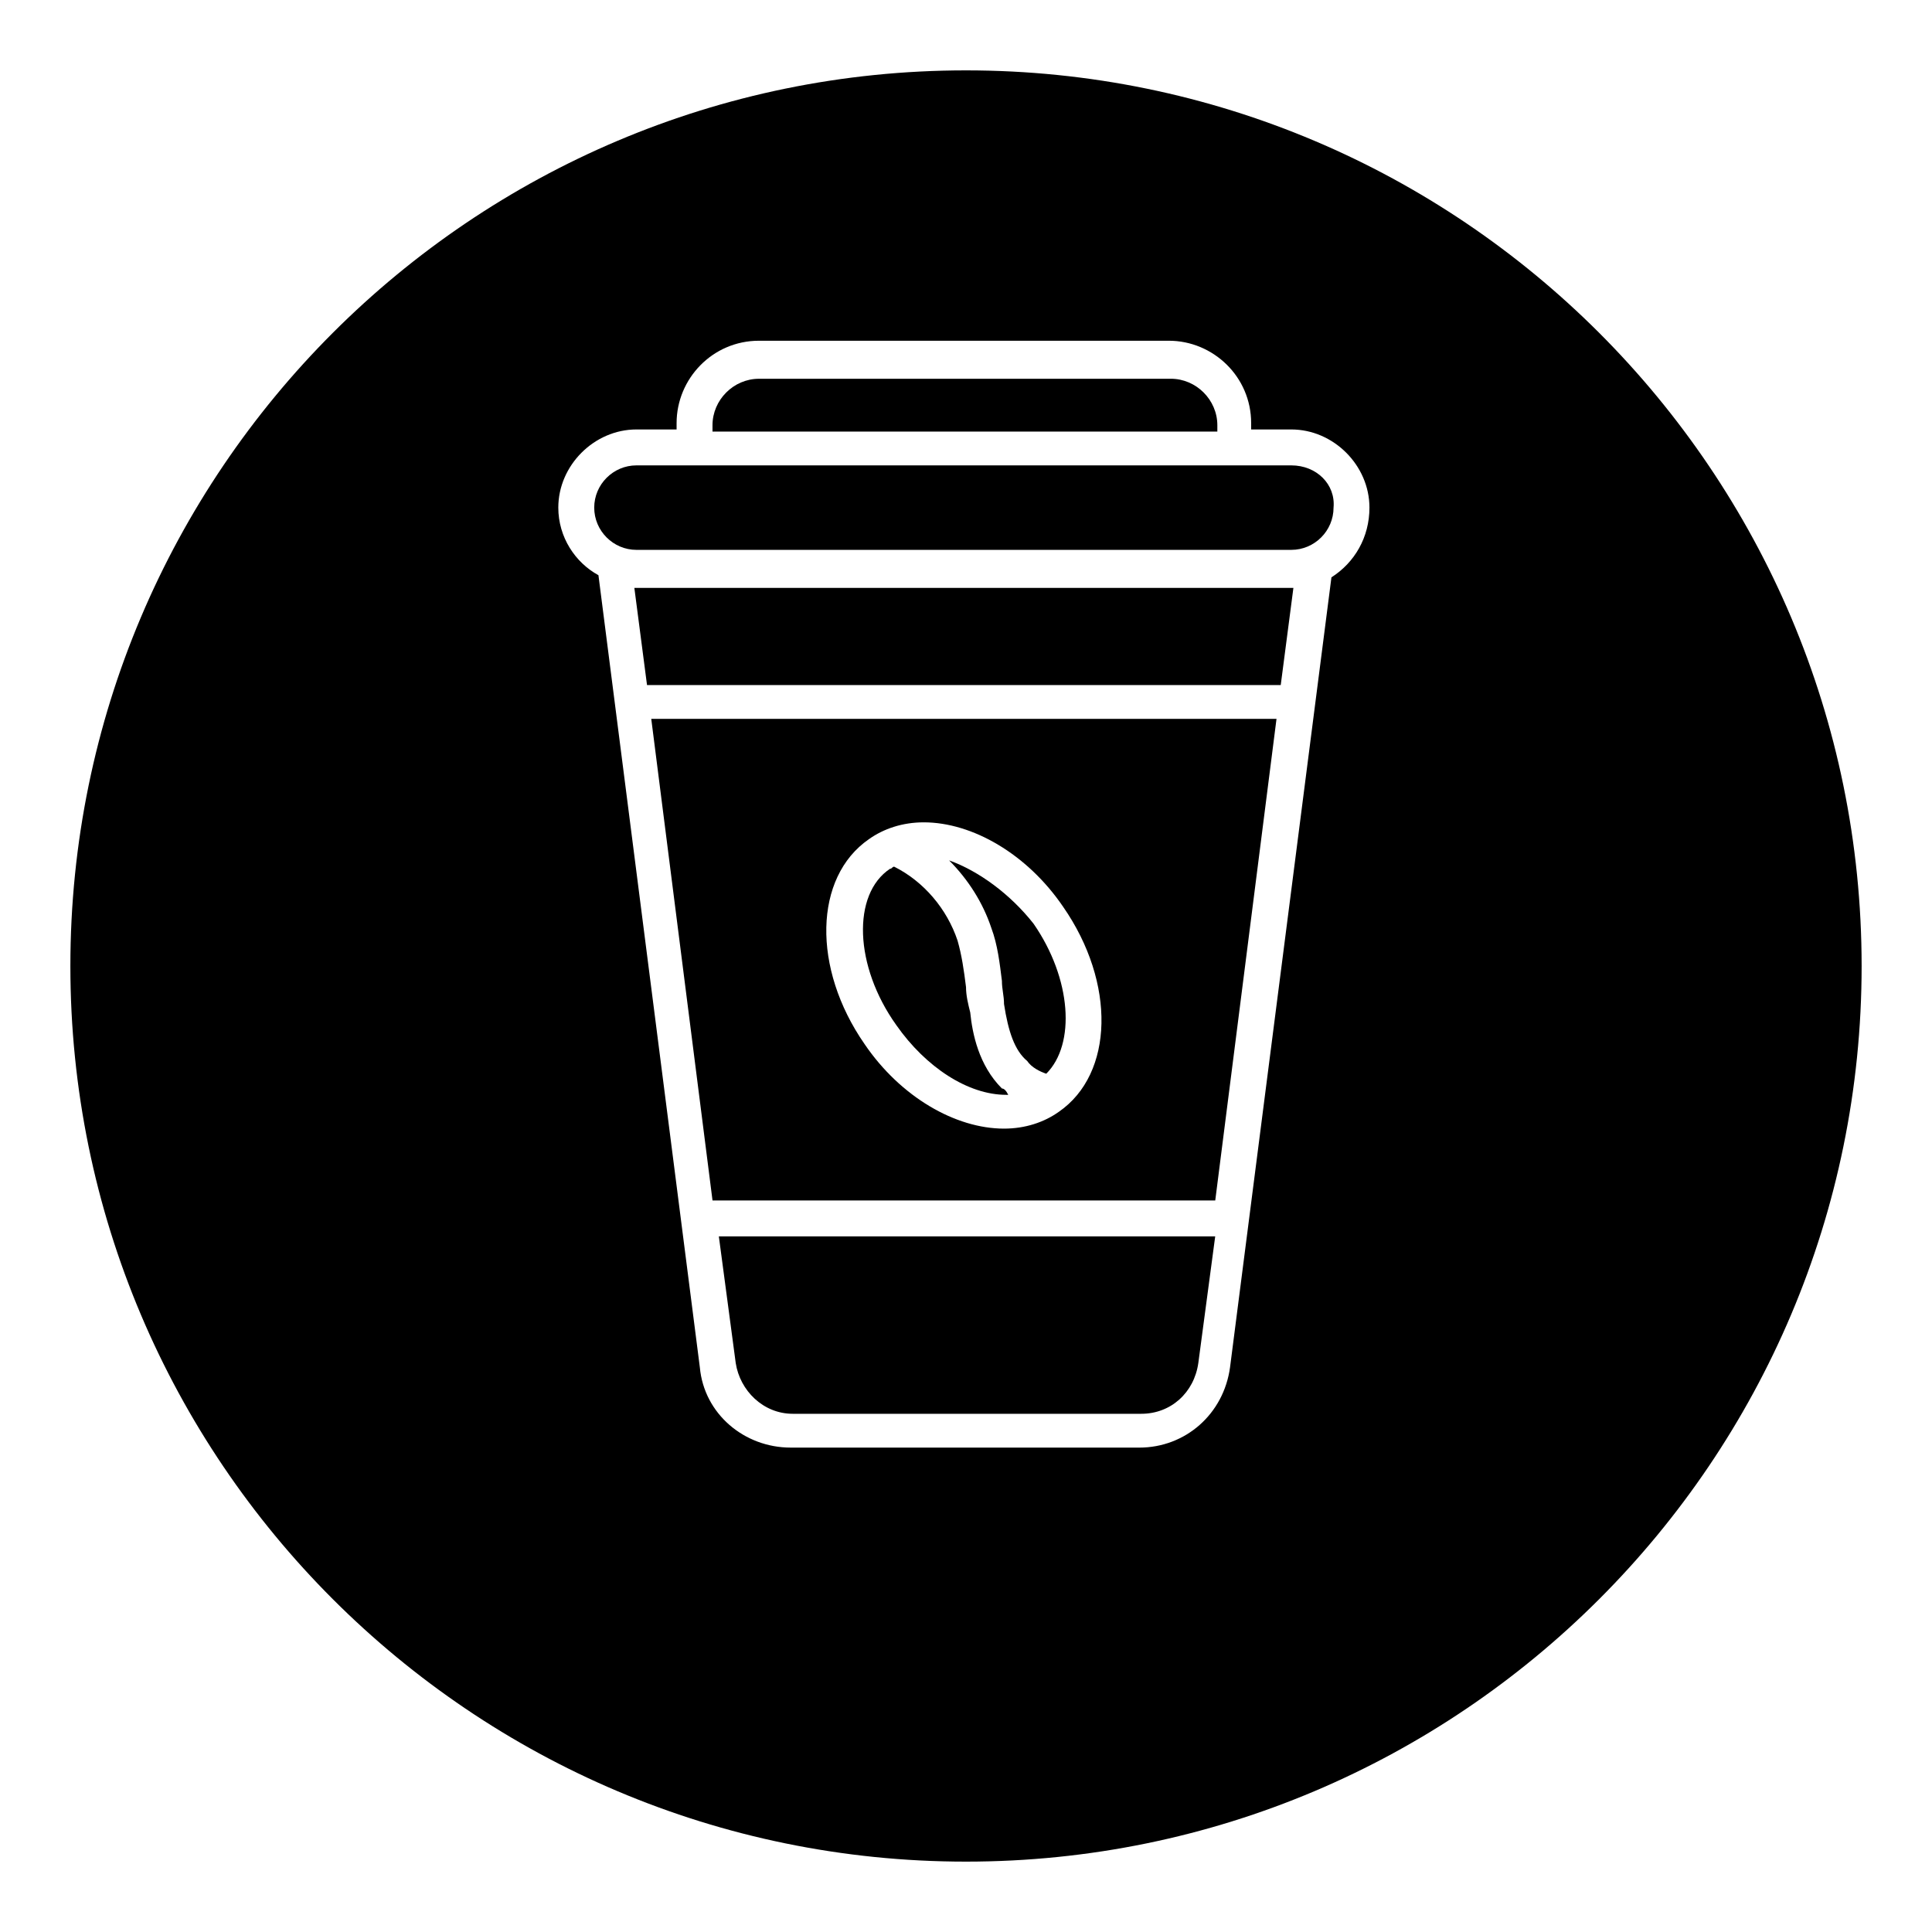
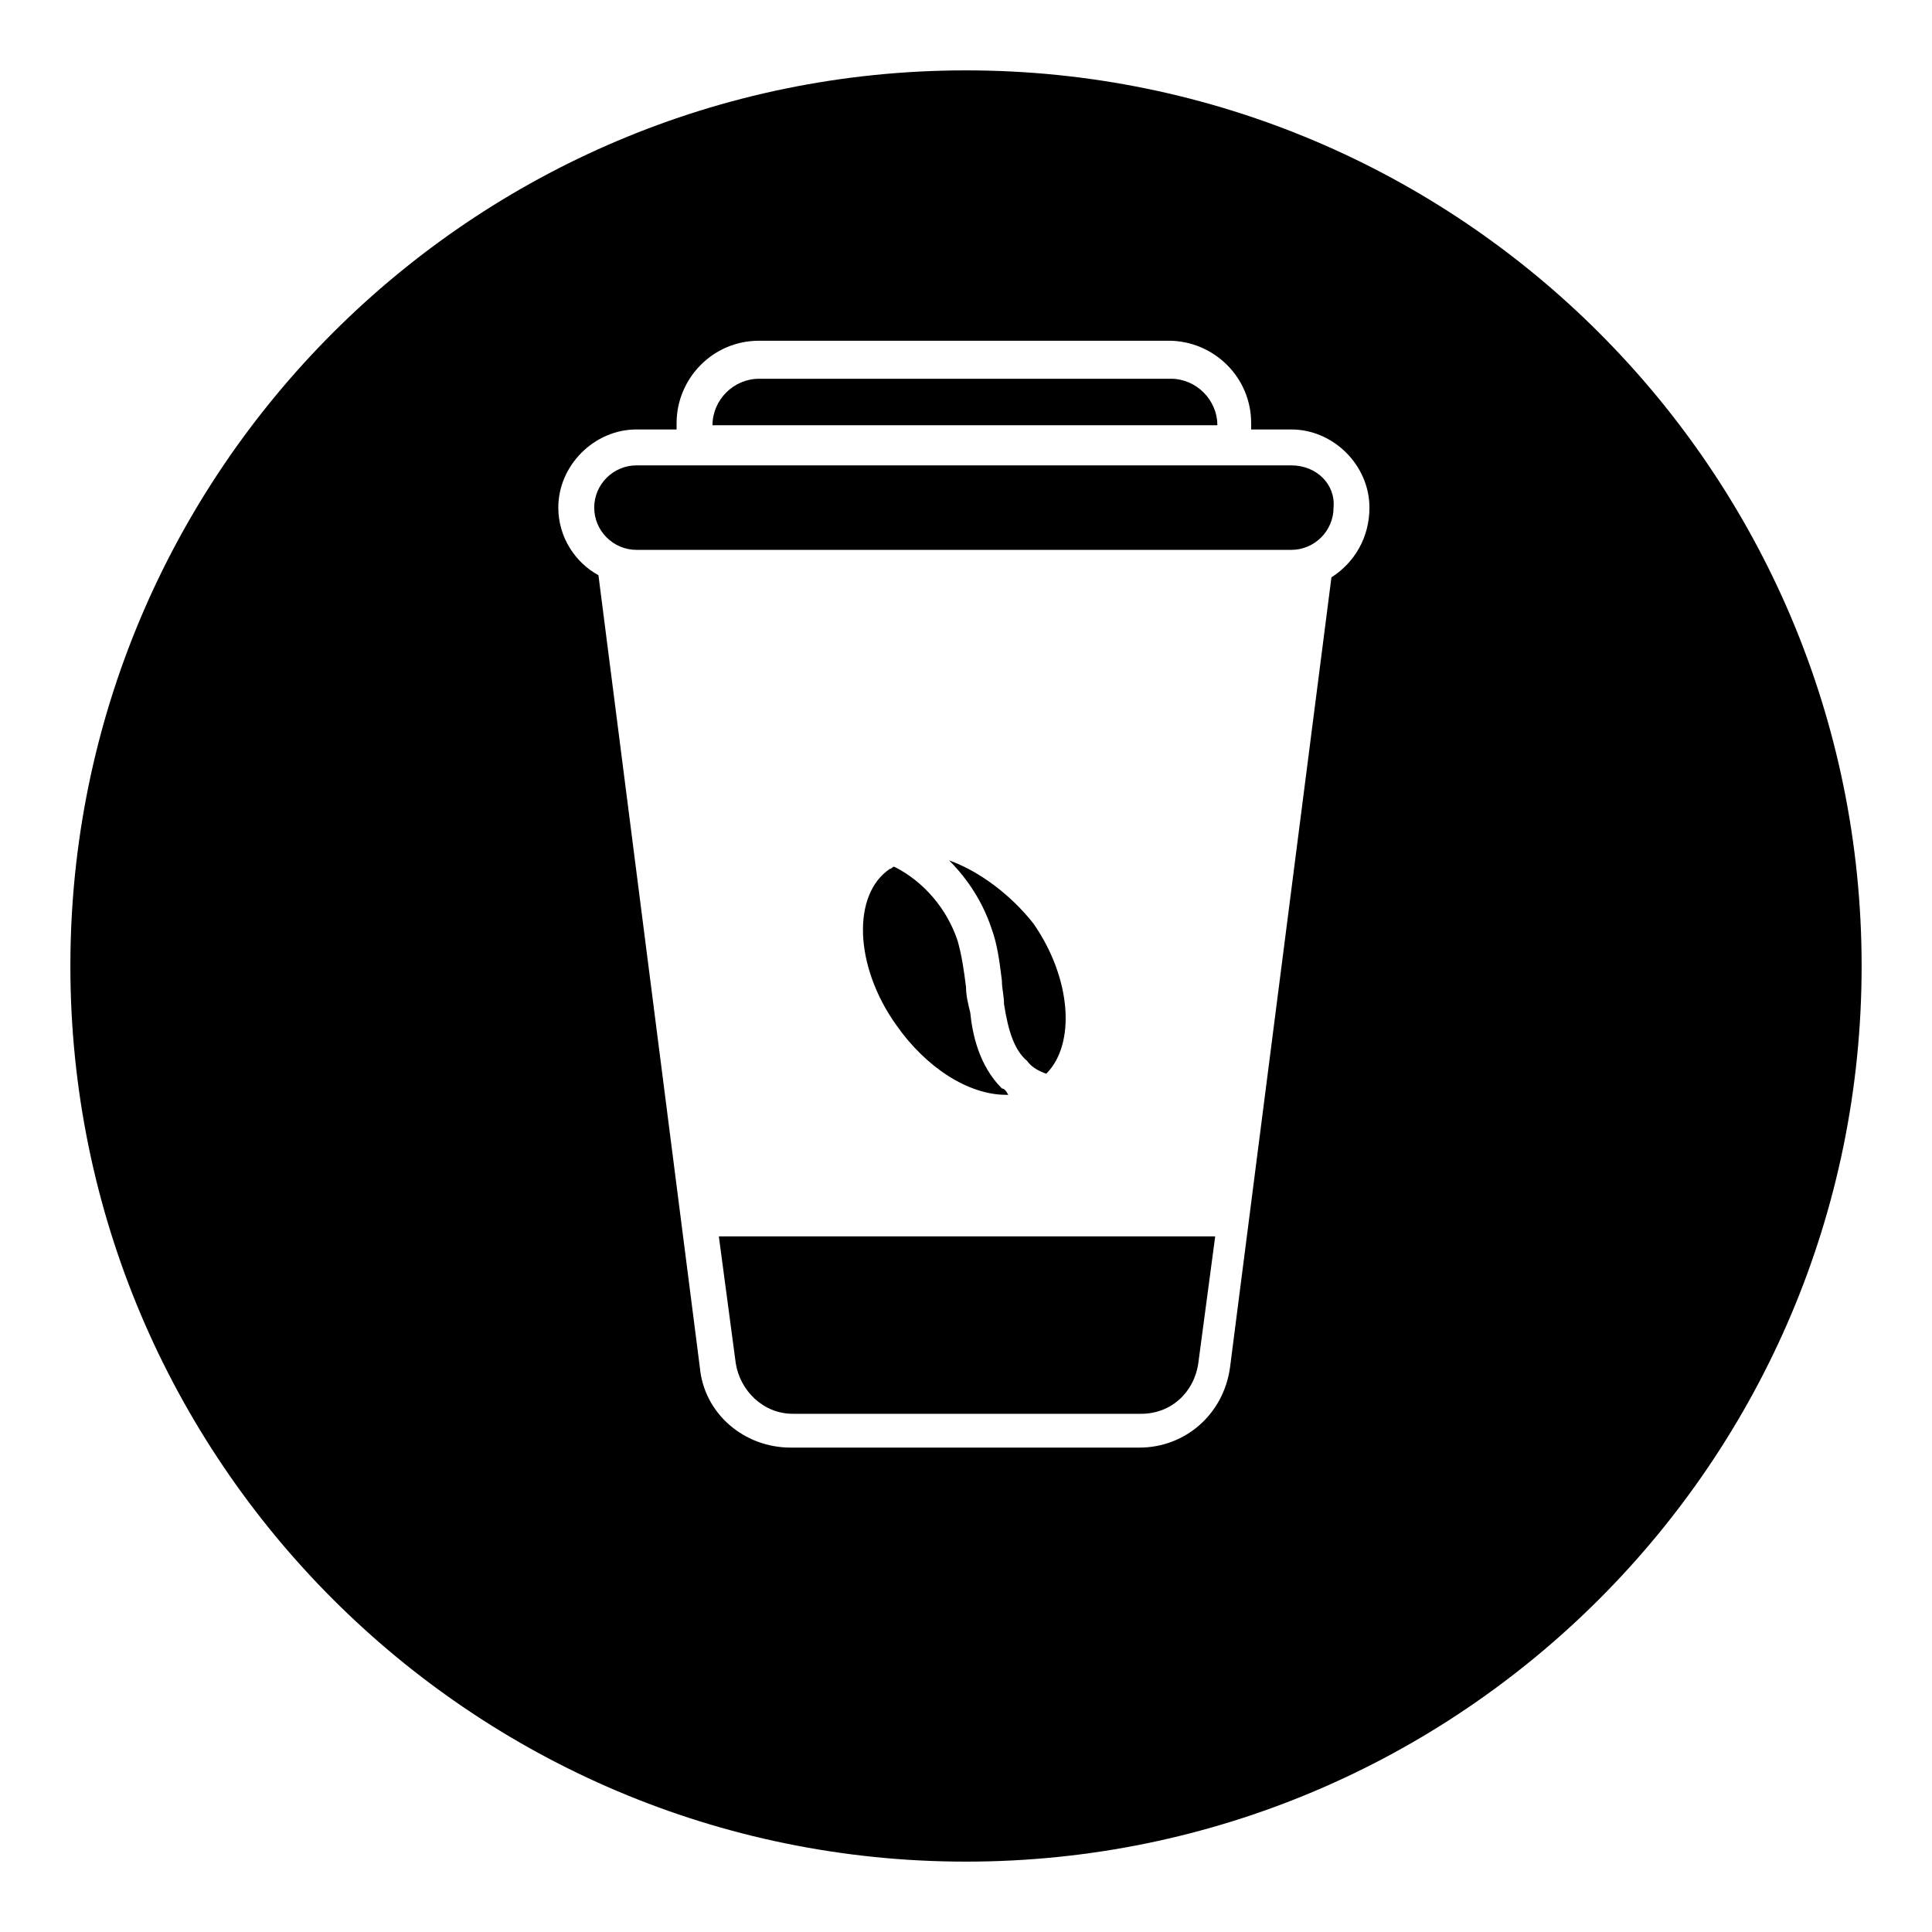
<svg xmlns="http://www.w3.org/2000/svg" fill="#000000" width="800px" height="800px" version="1.1" viewBox="144 144 512 512">
  <g>
    <path d="m395.52 372.01c5.039 5.039 8.957 11.195 11.195 17.914 1.68 4.477 2.238 9.516 2.801 13.996 0 2.238 0.559 3.918 0.559 6.156 1.121 7.277 2.801 12.316 6.156 15.113 1.121 1.68 3.359 2.801 5.039 3.359 7.836-7.836 6.719-25.191-3.359-39.746-6.156-7.836-14.555-13.992-22.391-16.793z" />
-     <path d="m482.29 334.5h-165.7l16.234 127.63h133.23zm-57.66 104.12c-3.918 2.801-8.957 4.477-14.555 4.477-12.875 0-27.43-8.398-36.945-22.391-13.996-20.152-13.434-44.223 1.121-54.301 3.918-2.801 8.957-4.477 14.555-4.477 12.875 0 27.43 8.398 36.945 22.391 13.992 20.152 13.434 44.223-1.121 54.301z" />
    <path d="m409.52 432.46c-6.156-6.156-7.836-14.555-8.398-20.152-0.559-2.238-1.117-4.477-1.117-6.715-0.559-4.477-1.121-8.398-2.238-12.316-2.801-8.398-8.957-15.676-16.793-19.594-0.559 0-0.559 0.559-1.121 0.559-10.078 6.719-9.516 25.75 1.68 41.426 7.836 11.195 19.031 18.473 29.109 18.473h0.559c-0.562-1.117-1.121-1.68-1.68-1.68z" />
    <path d="m334.5 471.65 4.477 33.586c1.121 7.277 7.277 13.434 15.113 13.434h92.363c7.836 0 13.996-5.598 15.113-13.434l4.477-33.586z" />
-     <path d="m466.61 256.69c0-6.719-5.598-12.316-12.316-12.316l-109.16 0.004c-6.719 0-12.316 5.598-12.316 12.316v1.68h133.79z" />
+     <path d="m466.61 256.69c0-6.719-5.598-12.316-12.316-12.316l-109.16 0.004c-6.719 0-12.316 5.598-12.316 12.316h133.79z" />
    <path d="m400 162.65c-130.99 0-237.35 106.36-237.35 237.35s106.36 237.35 237.35 237.35 237.35-106.36 237.35-237.35c-0.004-130.99-106.36-237.35-237.35-237.35zm96.844 134.35-26.871 209.36c-1.68 12.316-11.754 21.273-24.07 21.273l-92.367-0.004c-12.316 0-22.953-8.957-24.07-21.273l-26.871-209.92c-6.156-3.359-10.637-10.078-10.637-17.914 0-11.195 9.516-20.711 20.711-20.711h10.637v-1.68c0-11.754 9.516-21.832 21.832-21.832h108.6c11.754 0 21.832 9.516 21.832 21.832v1.68h10.637c11.195 0 20.711 9.516 20.711 20.711 0.004 7.844-3.914 14.559-10.07 18.477z" />
    <path d="m486.21 267.33h-173.54c-6.156 0-11.195 5.039-11.195 11.195s5.039 11.195 11.195 11.195h173.54c6.156 0 11.195-5.039 11.195-11.195 0.559-6.156-4.481-11.195-11.195-11.195z" />
-     <path d="m312.11 299.8 3.356 25.75h167.94l3.359-25.75z" />
  </g>
</svg>